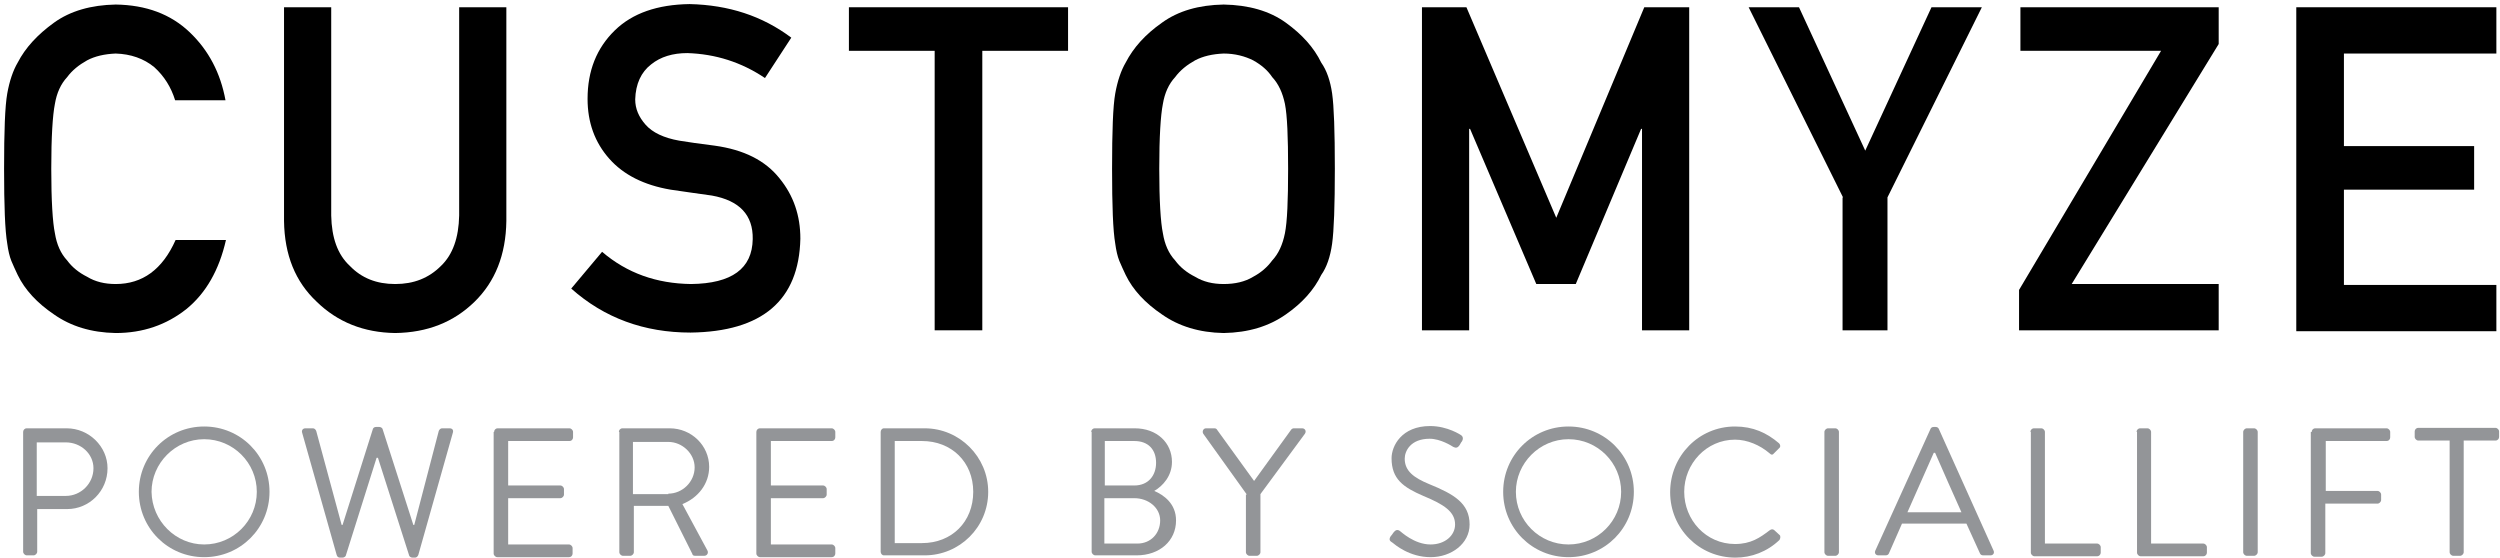
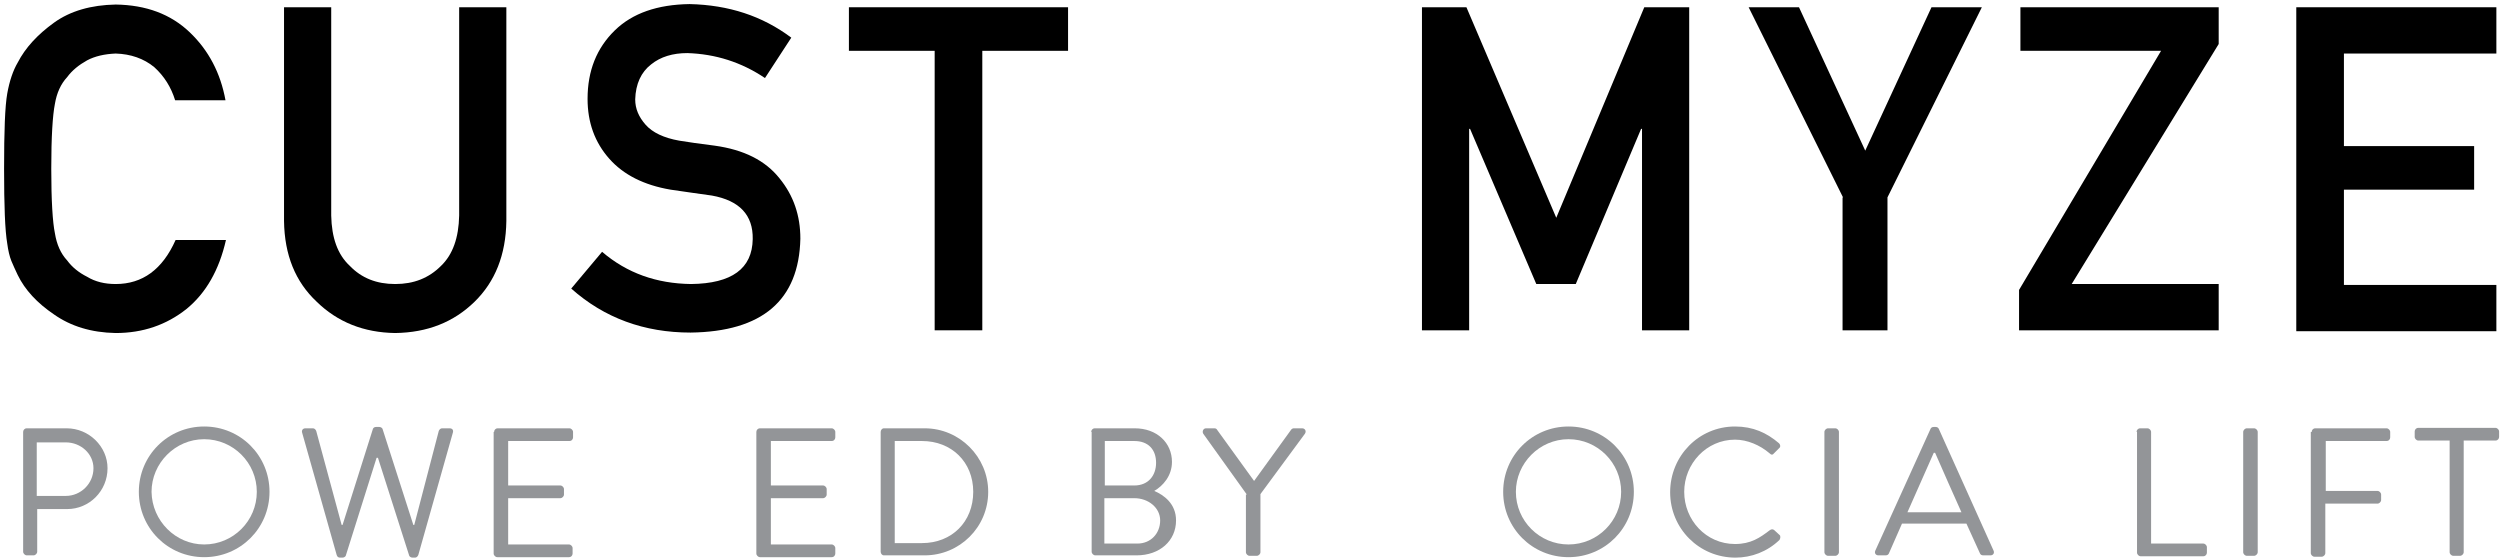
<svg xmlns="http://www.w3.org/2000/svg" width="551" height="123" viewBox="0 0 551 123" fill="none">
  <path d="M49.8 52.9C48.3 59.5 45.4 64.6 41.1 68.1C36.7 71.6 31.5 73.4 25.5 73.4C20.1 73.3 15.6 71.9 11.9 69.3C8.2 66.8 5.5 63.9 3.9 60.6C3.4 59.5 2.9 58.5 2.5 57.5C2.1 56.5 1.8 55.2 1.6 53.7C1.1 50.8 0.9 45.3 0.9 37.2C0.9 28.9 1.1 23.4 1.6 20.6C2.1 17.8 2.9 15.5 3.9 13.8C5.6 10.5 8.3 7.6 11.9 5C15.5 2.4 20.1 1.1 25.5 1C32.2 1.1 37.6 3.1 41.8 7.1C46 11.1 48.6 16.1 49.7 22.1H38.6C37.7 19.2 36.2 16.8 34 14.8C31.7 12.9 28.8 11.9 25.5 11.8C23 11.9 20.9 12.4 19.2 13.3C17.4 14.3 15.9 15.5 14.8 17C13.4 18.5 12.5 20.5 12.1 22.9C11.6 25.4 11.3 30.2 11.3 37.2C11.3 44.2 11.6 49 12.1 51.4C12.5 53.9 13.4 55.9 14.8 57.4C15.9 58.9 17.4 60.1 19.2 61C21 62.1 23.1 62.6 25.5 62.6C31.4 62.6 35.8 59.4 38.7 52.9H49.8V52.9Z" fill="black" />
  <path d="M62.6 1.6H73V47.5C73.1 52.4 74.4 56.1 77.1 58.6C79.7 61.3 83 62.6 87.1 62.6C91.2 62.6 94.5 61.3 97.2 58.6C99.8 56.1 101.1 52.4 101.2 47.5V1.6H111.6V48.7C111.5 56.2 109.1 62.1 104.6 66.5C100 71 94.2 73.3 87.1 73.4C80.2 73.3 74.4 71 69.8 66.5C65.1 62.1 62.7 56.2 62.6 48.7V1.6Z" fill="black" />
  <path d="M132.7 55.5C138.2 60.2 144.7 62.5 152.3 62.6C161.3 62.5 165.8 59.2 165.9 52.7C166 47.4 163 44.2 156.9 43.1C154.1 42.7 151.1 42.3 147.8 41.8C141.9 40.8 137.4 38.5 134.3 35C131.1 31.4 129.5 27 129.5 21.8C129.5 15.6 131.5 10.6 135.5 6.7C139.4 2.9 144.9 1 152 0.9C160.6 1.1 168 3.5 174.4 8.3L168.6 17.2C163.4 13.7 157.7 11.9 151.5 11.7C148.3 11.7 145.6 12.5 143.5 14.2C141.3 15.9 140.1 18.5 140 21.9C140 24 140.8 25.8 142.3 27.5C143.8 29.2 146.3 30.4 149.7 31C151.6 31.3 154.2 31.7 157.5 32.1C164 33 168.7 35.4 171.8 39.3C174.9 43.1 176.4 47.5 176.4 52.6C176.1 66.2 168 73.1 152.2 73.3C142 73.3 133.2 70.1 125.9 63.6L132.7 55.5Z" fill="black" />
  <path d="M206 11.2H187.1V1.6H235.4V11.2H216.5V72.8H206V11.2Z" fill="black" />
-   <path d="M245.1 37.2C245.1 28.9 245.3 23.4 245.8 20.6C246.3 17.8 247.1 15.5 248.1 13.8C249.8 10.5 252.4 7.6 256.1 5C259.7 2.4 264.2 1.1 269.7 1C275.2 1.1 279.8 2.4 283.4 5C287 7.6 289.6 10.5 291.2 13.8C292.4 15.5 293.2 17.8 293.6 20.6C294 23.4 294.2 28.9 294.2 37.2C294.2 45.3 294 50.8 293.6 53.7C293.2 56.6 292.4 58.9 291.2 60.6C289.6 63.9 287 66.8 283.4 69.3C279.7 71.9 275.2 73.3 269.7 73.4C264.3 73.3 259.8 71.9 256.1 69.3C252.4 66.8 249.7 63.9 248.1 60.6C247.6 59.5 247.1 58.5 246.7 57.5C246.3 56.5 246 55.2 245.8 53.7C245.3 50.8 245.1 45.3 245.1 37.2ZM255.5 37.2C255.5 44.2 255.8 49 256.3 51.4C256.7 53.9 257.6 55.9 259 57.4C260.1 58.9 261.6 60.1 263.4 61C265.2 62.1 267.3 62.6 269.7 62.6C272.2 62.6 274.4 62.1 276.2 61C277.9 60.1 279.3 58.9 280.4 57.4C281.8 55.9 282.7 53.9 283.2 51.4C283.7 48.9 283.9 44.2 283.9 37.2C283.9 30.2 283.7 25.4 283.2 22.9C282.7 20.5 281.8 18.5 280.4 17C279.4 15.5 278 14.3 276.2 13.3C274.4 12.4 272.2 11.8 269.7 11.8C267.2 11.9 265.1 12.4 263.4 13.3C261.6 14.3 260.1 15.5 259 17C257.6 18.5 256.7 20.5 256.3 22.9C255.8 25.4 255.5 30.2 255.5 37.2Z" fill="black" />
  <path d="M313.4 1.6H323.2L343 48L362.4 1.6H372.3V72.8H361.9V28.4H361.7L347.3 62.6H338.6L324 28.4H323.8V72.8H313.4V1.6V1.6Z" fill="black" />
  <path d="M406.2 43.5L385.4 1.6H396.5L411.1 33.2L425.7 1.6H436.8L416 43.5V72.8H406.1V43.5H406.2Z" fill="black" />
  <path d="M445 63.9L476.3 11.2H445.3V1.6H489V9.7L456.6 62.6H489V72.8H445V63.9Z" fill="black" />
  <path d="M506.1 1.6H550.2V11.8H516.6V32.2H545.3V41.8H516.6V62.8H550.2V73H506.1V1.6Z" fill="black" />
  <path d="M5.1 95.2C5.1 94.8 5.4 94.4 5.9 94.4H14.7C19.6 94.4 23.7 98.4 23.7 103.2C23.7 108.2 19.7 112.2 14.8 112.2H8.2V121.6C8.2 122 7.8 122.4 7.4 122.4H5.9C5.5 122.4 5.1 122 5.1 121.6V95.2ZM14.5 109.3C17.8 109.3 20.6 106.6 20.6 103.2C20.6 100 17.8 97.5 14.5 97.5H8.1V109.3H14.5Z" fill="#939598" />
  <path d="M45 94C53 94 59.4 100.4 59.4 108.4C59.4 116.4 53 122.8 45 122.8C37 122.8 30.6 116.4 30.6 108.4C30.6 100.4 37 94 45 94ZM45 120C51.4 120 56.6 114.8 56.6 108.4C56.6 102 51.4 96.8 45 96.8C38.6 96.8 33.4 102.1 33.4 108.4C33.5 114.8 38.7 120 45 120Z" fill="#939598" />
  <path d="M66.6 95.4C66.4 94.8 66.8 94.4 67.3 94.4H69C69.3 94.4 69.6 94.7 69.7 95L75.3 115.7H75.5L82.2 94.5C82.3 94.3 82.5 94.1 82.9 94.1H83.6C83.9 94.1 84.2 94.3 84.3 94.5L91.1 115.7H91.3L96.7 95C96.8 94.7 97.1 94.4 97.4 94.4H99.1C99.7 94.4 100 94.8 99.8 95.4L92.2 122.3C92.1 122.6 91.8 122.9 91.5 122.9H90.9C90.6 122.9 90.3 122.7 90.2 122.5L83.3 100.9H83L76.2 122.5C76.1 122.7 75.8 122.9 75.5 122.9H74.9C74.6 122.9 74.3 122.7 74.2 122.3L66.6 95.4Z" fill="#939598" />
  <path d="M108.9 95.2C108.9 94.8 109.2 94.4 109.7 94.4H125.5C125.9 94.4 126.3 94.8 126.3 95.2V96.4C126.3 96.8 126 97.2 125.5 97.2H112V107H123.5C123.9 107 124.3 107.4 124.3 107.8V109C124.3 109.4 123.9 109.8 123.5 109.8H112V120H125.4C125.8 120 126.2 120.4 126.2 120.8V122C126.2 122.4 125.9 122.8 125.4 122.8H109.6C109.2 122.8 108.8 122.4 108.8 122V95.2H108.9Z" fill="#939598" />
-   <path d="M136.4 95.2C136.4 94.8 136.7 94.4 137.2 94.4H147.6C152.4 94.4 156.3 98.2 156.3 102.9C156.3 106.6 153.9 109.7 150.4 111.1L155.9 121.3C156.2 121.8 155.9 122.5 155.2 122.5H153.2C152.8 122.5 152.6 122.3 152.6 122.1L147.3 111.5H139.7V121.7C139.7 122.1 139.3 122.5 138.9 122.5H137.3C136.9 122.5 136.5 122.1 136.5 121.7V95.2H136.4ZM147.3 108.8C150.4 108.8 153.1 106.2 153.1 103C153.1 100 150.4 97.4 147.3 97.4H139.5V108.9H147.3V108.8Z" fill="#939598" />
  <path d="M166.7 95.2C166.7 94.8 167 94.4 167.5 94.4H183.3C183.7 94.4 184.1 94.8 184.1 95.2V96.4C184.1 96.8 183.8 97.2 183.3 97.2H169.9V107H181.4C181.8 107 182.2 107.4 182.2 107.8V109C182.2 109.4 181.8 109.8 181.4 109.8H169.9V120H183.3C183.7 120 184.1 120.4 184.1 120.8V122C184.1 122.4 183.8 122.8 183.3 122.8H167.5C167.1 122.8 166.7 122.4 166.7 122V95.2Z" fill="#939598" />
  <path d="M194.1 95.2C194.1 94.8 194.4 94.4 194.8 94.4H203.8C211.5 94.4 217.8 100.7 217.8 108.4C217.8 116.2 211.5 122.4 203.8 122.4H194.8C194.4 122.4 194.1 122 194.1 121.6V95.2ZM203.2 119.7C209.8 119.7 214.5 115 214.5 108.4C214.5 101.8 209.7 97.2 203.2 97.2H197.2V119.7H203.2Z" fill="#939598" />
  <path d="M240.5 95.2C240.5 94.8 240.8 94.4 241.3 94.4H250.1C255 94.4 258.3 97.6 258.3 101.8C258.3 104.9 256.3 107.1 254.4 108.2C256.5 109.1 259.2 111 259.2 114.7C259.2 119.2 255.6 122.4 250.5 122.4H241.4C241 122.4 240.6 122 240.6 121.6V95.2H240.5ZM250.7 119.8C253.6 119.8 255.7 117.6 255.7 114.7C255.7 111.9 253.1 109.8 250 109.8H243.4V119.8H250.7ZM250 107C253.1 107 254.8 104.8 254.8 102C254.8 99.1 253.1 97.2 250 97.2H243.5V107H250Z" fill="#939598" />
  <path d="M274.8 109L265.2 95.6C264.9 95.1 265.2 94.4 265.8 94.4H267.7C268 94.4 268.2 94.6 268.3 94.8L276.4 106L284.5 94.8C284.6 94.6 284.9 94.4 285.1 94.4H287C287.6 94.4 288 95 287.6 95.6L277.8 108.9V121.7C277.8 122.1 277.4 122.5 277 122.5H275.4C275 122.5 274.6 122.1 274.6 121.7V109H274.8Z" fill="#939598" />
-   <path d="M306.5 118.2C306.7 118 306.9 117.7 307.1 117.4C307.5 116.9 307.9 116.6 308.5 117C308.8 117.2 311.7 120 315.3 120C318.5 120 320.7 118 320.7 115.6C320.7 112.8 318.3 111.2 313.7 109.3C309.3 107.4 306.7 105.6 306.7 101C306.7 98.3 308.9 93.9 315.2 93.9C319.1 93.9 322 95.9 322 95.9C322.2 96 322.7 96.5 322.2 97.3C322 97.5 321.9 97.8 321.7 98.1C321.3 98.7 320.9 98.8 320.3 98.5C320 98.3 317.5 96.7 315.1 96.7C310.9 96.7 309.6 99.4 309.6 101.1C309.6 103.8 311.6 105.3 315 106.7C320.4 108.9 323.9 110.9 323.9 115.6C323.9 119.8 319.9 122.8 315.3 122.8C310.6 122.8 307.4 120 306.9 119.6C306.4 119.3 306 119 306.5 118.2Z" fill="#939598" />
  <path d="M345.7 94C353.7 94 360.1 100.4 360.1 108.4C360.1 116.4 353.7 122.8 345.7 122.8C337.7 122.8 331.3 116.4 331.3 108.4C331.3 100.4 337.7 94 345.7 94ZM345.7 120C352.1 120 357.3 114.8 357.3 108.4C357.3 102 352.1 96.8 345.7 96.8C339.3 96.8 334.1 102.1 334.1 108.4C334.1 114.8 339.3 120 345.7 120Z" fill="#939598" />
  <path d="M382.4 94C386.4 94 389.4 95.4 392.1 97.7C392.4 98 392.5 98.5 392.1 98.8L391 99.9C390.7 100.3 390.4 100.3 390 99.9C387.9 98.1 385.1 96.9 382.4 96.9C376.1 96.9 371.2 102.2 371.2 108.4C371.2 114.6 376 119.9 382.4 119.9C385.9 119.9 387.9 118.5 390 116.9C390.4 116.6 390.7 116.6 391 116.8L392.2 117.9C392.5 118.1 392.4 118.7 392.2 119C389.5 121.6 386 122.9 382.5 122.9C374.5 122.9 368.1 116.5 368.1 108.5C368.1 100.5 374.4 94 382.4 94Z" fill="#939598" />
  <path d="M402.1 95.2C402.1 94.8 402.5 94.4 402.9 94.4H404.5C404.9 94.4 405.3 94.8 405.3 95.2V121.7C405.3 122.1 404.9 122.5 404.5 122.5H402.9C402.5 122.5 402.1 122.1 402.1 121.7V95.2Z" fill="#939598" />
  <path d="M413.3 121.4L425.5 94.5C425.6 94.3 425.8 94.1 426.2 94.1H426.6C427 94.1 427.2 94.3 427.3 94.5L439.4 121.4C439.6 121.9 439.3 122.4 438.7 122.4H437.1C436.7 122.4 436.5 122.2 436.4 122L433.4 115.4H419.2L416.3 122C416.2 122.2 416 122.4 415.6 122.4H414C413.4 122.4 413.1 121.9 413.3 121.4ZM432.3 112.9C430.3 108.5 428.4 104.1 426.5 99.8H426.2L420.4 112.9H432.3Z" fill="#939598" />
-   <path d="M447.5 95.2C447.5 94.8 447.8 94.4 448.3 94.4H449.9C450.3 94.4 450.7 94.8 450.7 95.2V119.8H462.2C462.6 119.8 463 120.2 463 120.6V121.8C463 122.2 462.7 122.6 462.2 122.6H448.4C448 122.6 447.6 122.2 447.6 121.8V95.2H447.5Z" fill="#939598" />
  <path d="M470.9 95.2C470.9 94.8 471.2 94.4 471.7 94.4H473.3C473.7 94.4 474.1 94.8 474.1 95.2V119.8H485.6C486 119.8 486.4 120.2 486.4 120.6V121.8C486.4 122.2 486.1 122.6 485.6 122.6H471.8C471.4 122.6 471 122.2 471 121.8V95.2H470.9Z" fill="#939598" />
  <path d="M494.4 95.2C494.4 94.8 494.8 94.4 495.2 94.4H496.8C497.2 94.4 497.6 94.8 497.6 95.2V121.7C497.6 122.1 497.2 122.5 496.8 122.5H495.2C494.8 122.5 494.4 122.1 494.4 121.7V95.2Z" fill="#939598" />
  <path d="M509.5 95.2C509.5 94.8 509.8 94.4 510.3 94.4H526C526.4 94.4 526.8 94.8 526.8 95.2V96.4C526.8 96.8 526.5 97.2 526 97.2H512.6V108.2H524C524.4 108.2 524.8 108.6 524.8 109V110.2C524.8 110.6 524.4 111 524 111H512.5V121.9C512.5 122.3 512.1 122.7 511.7 122.7H510.1C509.7 122.7 509.3 122.3 509.3 121.9V95.2H509.5Z" fill="#939598" />
  <path d="M540 97.1H533C532.6 97.1 532.2 96.7 532.2 96.3V95.1C532.2 94.7 532.5 94.3 533 94.3H550C550.4 94.3 550.8 94.7 550.8 95.1V96.3C550.8 96.7 550.5 97.1 550 97.1H543V121.7C543 122.1 542.6 122.5 542.2 122.5H540.7C540.3 122.5 539.9 122.1 539.9 121.7V97.1H540Z" fill="#939598" />
</svg>